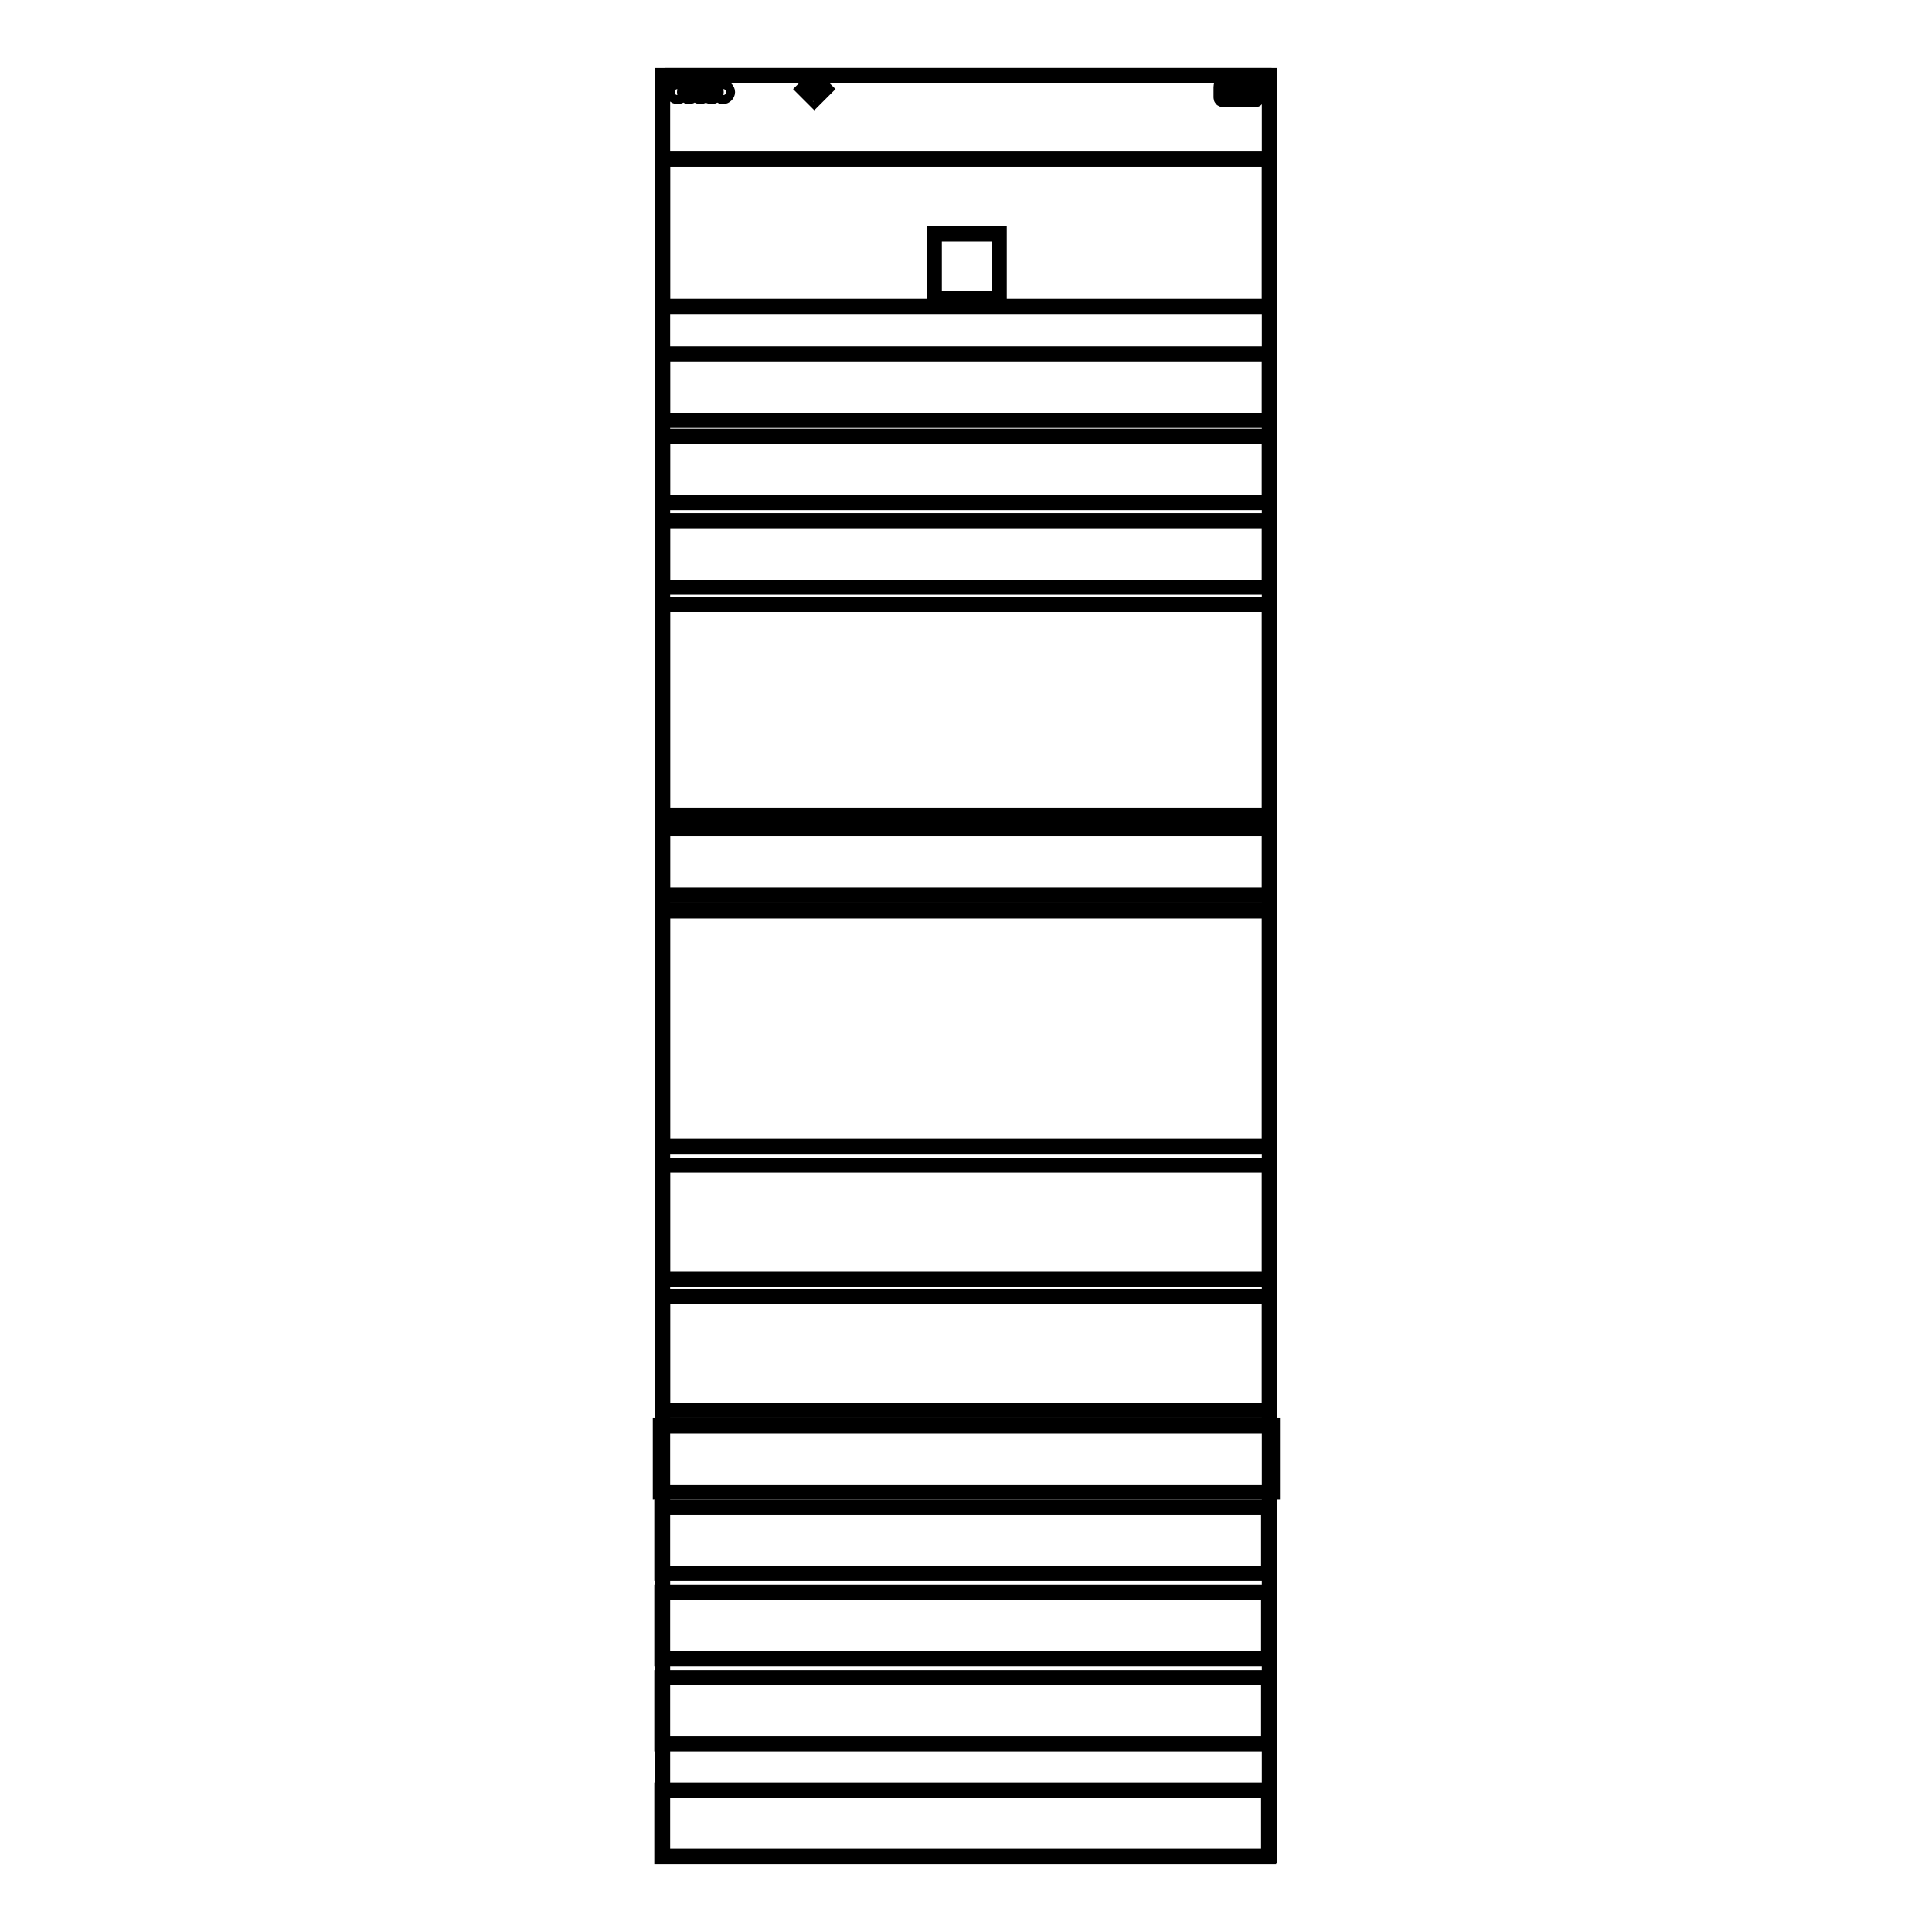
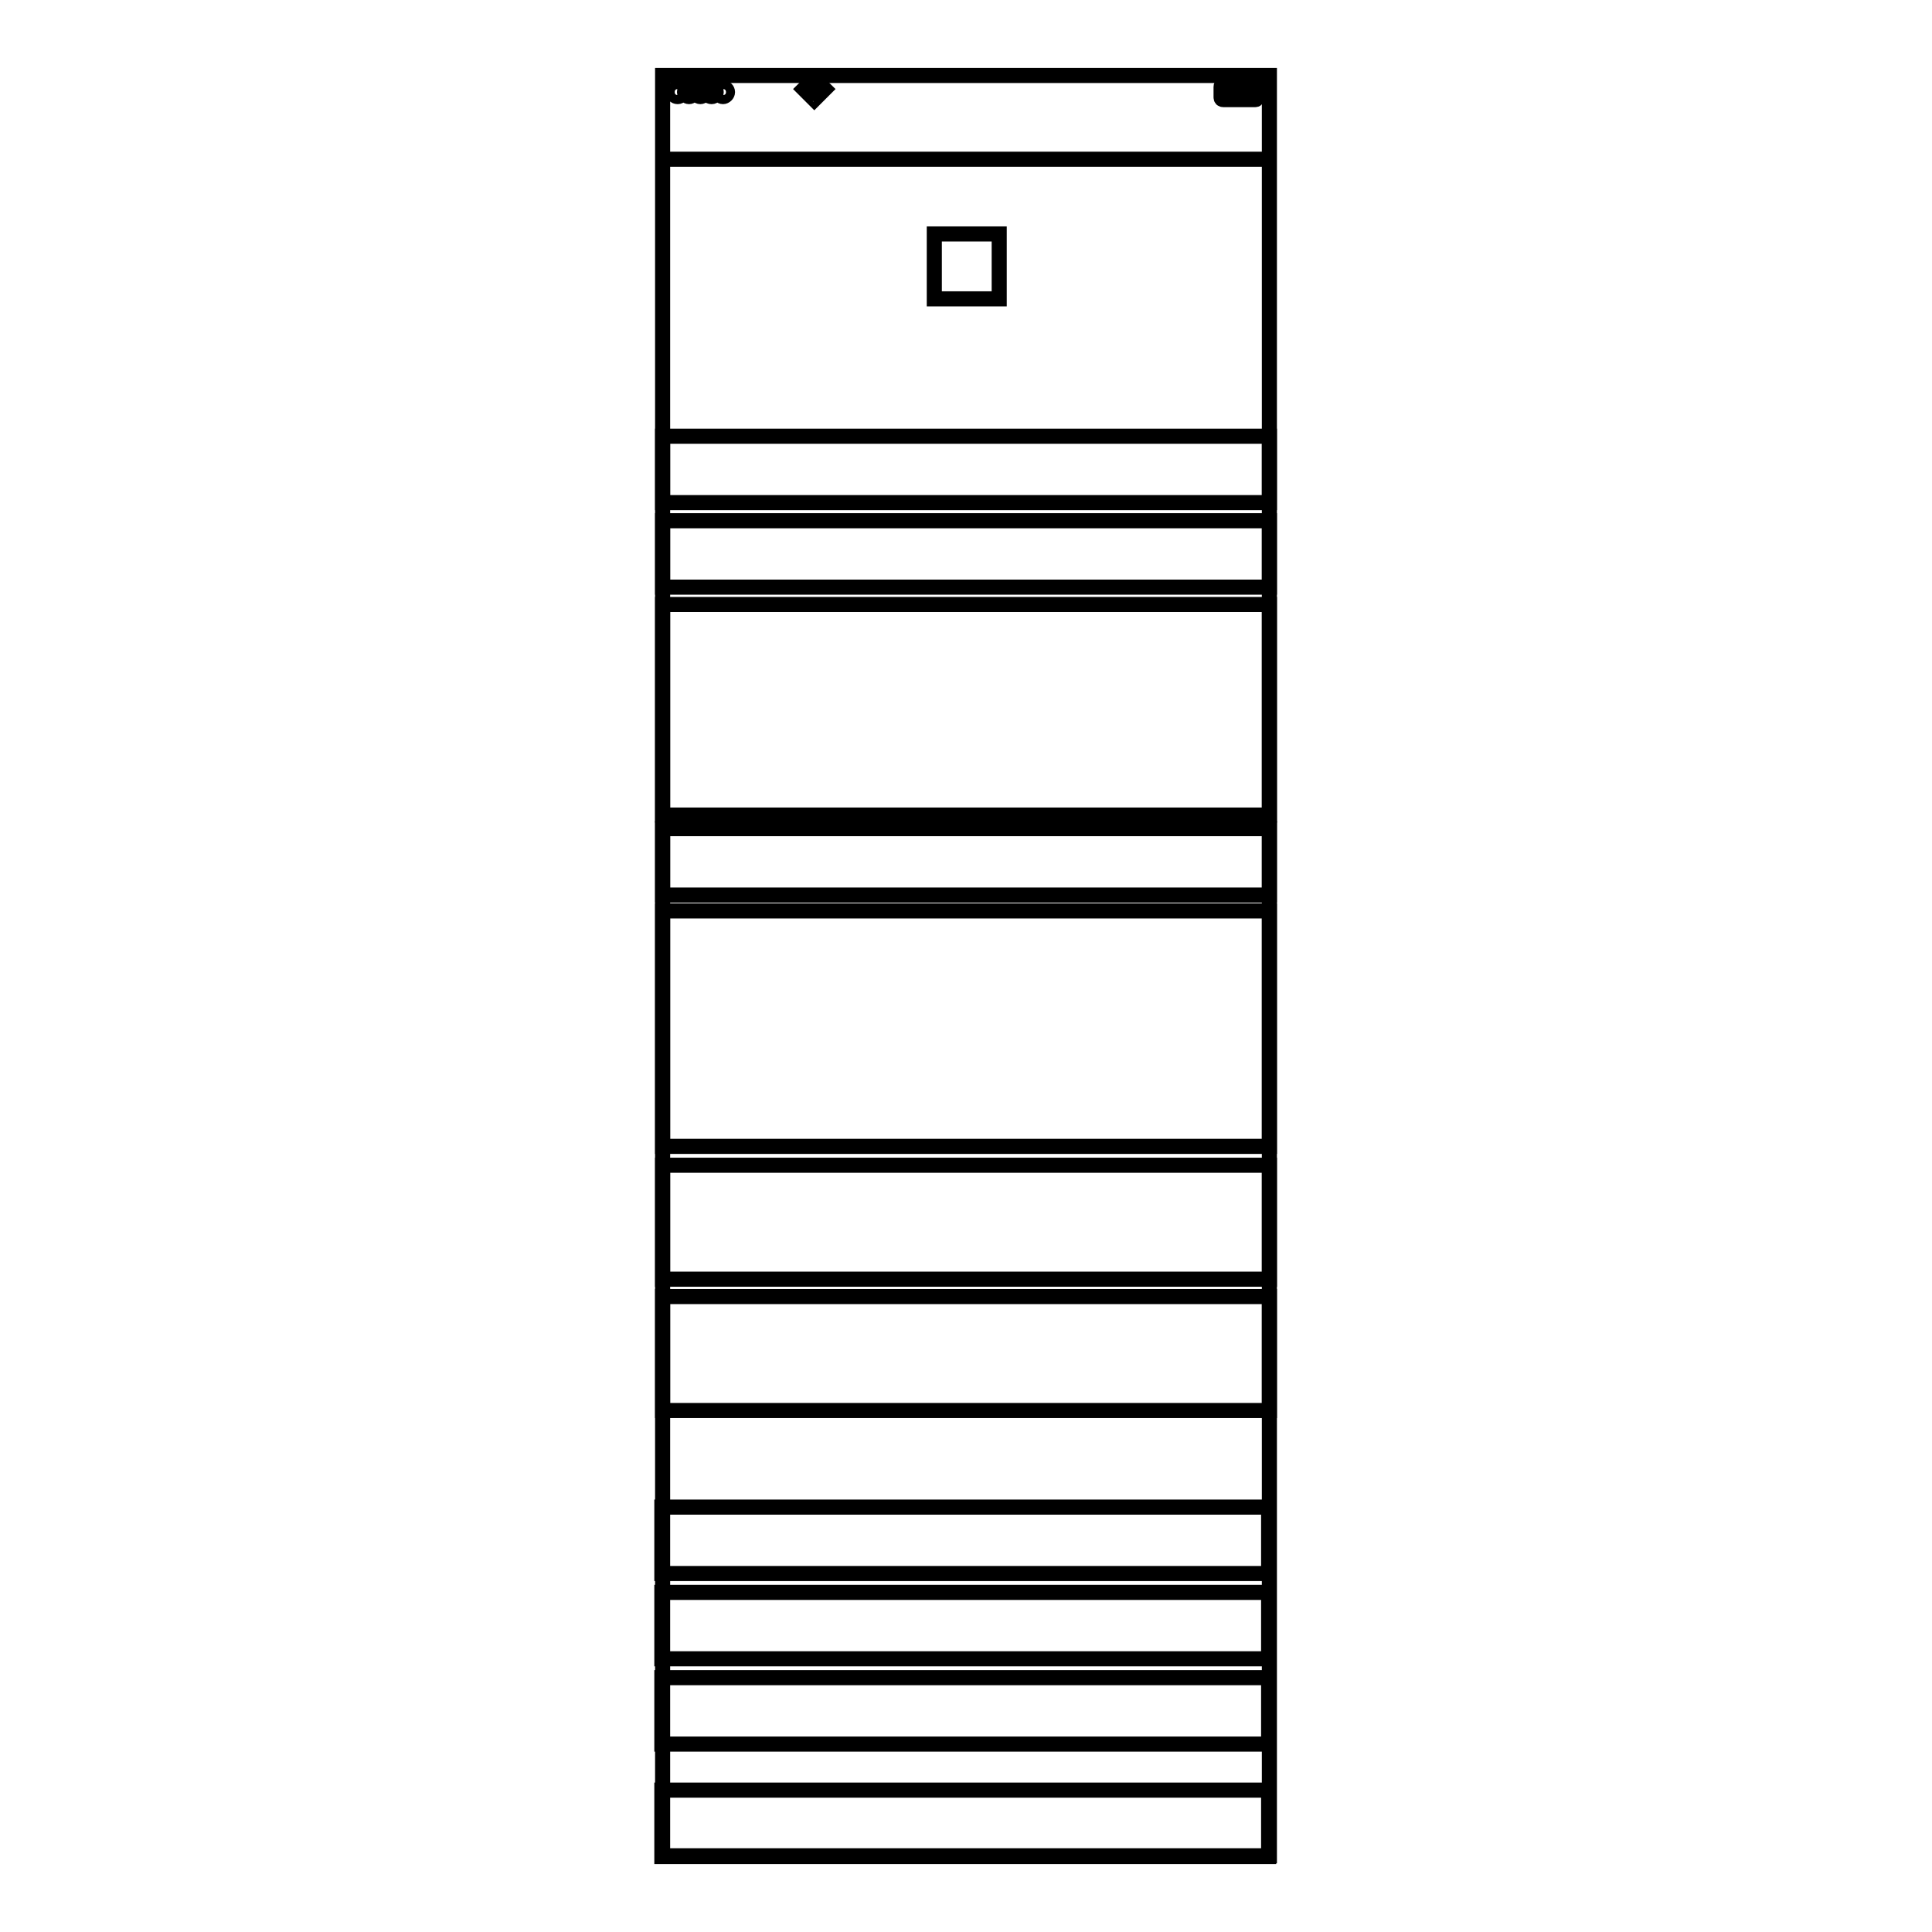
<svg xmlns="http://www.w3.org/2000/svg" version="1.1" x="0px" y="0px" viewBox="0 0 256 256" enable-background="new 0 0 256 256" xml:space="preserve">
  <g>
    <g>
      <path stroke-width="2" fill-opacity="0" stroke="#000000" d="M87.8,10h80.4v235.9H87.8V10z" />
-       <path stroke-width="2" fill-opacity="0" stroke="#000000" d="M88.1,10h80.4" />
      <path stroke-width="2" fill-opacity="0" stroke="#000000" d="M89.8,12.8c0.3,0,0.6-0.3,0.6-0.6c0-0.3-0.3-0.6-0.6-0.6c-0.3,0-0.6,0.3-0.6,0.6C89.2,12.5,89.4,12.8,89.8,12.8z M91.3,12.8c0.3,0,0.6-0.3,0.6-0.6c0-0.3-0.3-0.6-0.6-0.6c-0.3,0-0.6,0.3-0.6,0.6C90.7,12.5,91,12.8,91.3,12.8z M92.8,12.8c0.3,0,0.6-0.3,0.6-0.6c0-0.3-0.3-0.6-0.6-0.6c-0.3,0-0.6,0.3-0.6,0.6C92.2,12.5,92.5,12.8,92.8,12.8z M94.3,12.8c0.3,0,0.6-0.3,0.6-0.6c0-0.3-0.3-0.6-0.6-0.6c-0.3,0-0.6,0.3-0.6,0.6C93.7,12.5,93.9,12.8,94.3,12.8z M94.3,12.7c0.3,0,0.5-0.2,0.5-0.5s-0.2-0.5-0.5-0.5s-0.5,0.2-0.5,0.5S94,12.7,94.3,12.7z M95.8,12.8c0.3,0,0.6-0.3,0.6-0.6c0-0.3-0.3-0.6-0.6-0.6c-0.3,0-0.6,0.3-0.6,0.6C95.2,12.5,95.5,12.8,95.8,12.8z M95.8,12.7c0.3,0,0.5-0.2,0.5-0.5s-0.2-0.5-0.5-0.5s-0.5,0.2-0.5,0.5S95.5,12.7,95.8,12.7z" />
      <path stroke-width="2" fill-opacity="0" stroke="#000000" d="M108.4,12.7c-0.1-0.1-0.3-0.2-0.5-0.2c-0.2,0-0.3,0.1-0.5,0.2l0.5,0.5L108.4,12.7z M108.9,12.2c-0.2-0.2-0.6-0.4-0.9-0.4c-0.4,0-0.7,0.1-0.9,0.4l0.2,0.2c0.2-0.2,0.4-0.3,0.7-0.3c0.3,0,0.5,0.1,0.7,0.3L108.9,12.2L108.9,12.2z M109.3,11.8c-0.4-0.4-0.8-0.6-1.4-0.6s-1,0.2-1.4,0.6l0.2,0.2c0.3-0.3,0.7-0.5,1.2-0.5c0.5,0,0.9,0.2,1.2,0.5L109.3,11.8z" />
      <path stroke-width="2" fill-opacity="0" stroke="#000000" d="M162.1,11.2c-0.2,0-0.3,0.1-0.3,0.3v1.4c0,0.2,0.1,0.3,0.3,0.3h4.2c0.2,0,0.3-0.1,0.3-0.3v-1.4c0-0.2-0.1-0.3-0.3-0.3H162.1z M166.7,11.8v0.7h0.2c0.1,0,0.2-0.1,0.2-0.2V12c0-0.1-0.1-0.2-0.2-0.2L166.7,11.8L166.7,11.8z M162.1,11.3c-0.1,0-0.2,0.1-0.2,0.2v1.4c0,0.1,0.1,0.2,0.2,0.2h4.2c0.1,0,0.2-0.1,0.2-0.2v-1.4c0-0.1-0.1-0.2-0.2-0.2H162.1z M162.1,11.4c-0.1,0-0.1,0-0.1,0.1v1.4c0,0,0,0.1,0.1,0.1h4.2c0,0,0.1,0,0.1-0.1v-1.4c0,0,0-0.1-0.1-0.1H162.1z" />
      <path stroke-width="2" fill-opacity="0" stroke="#000000" d="M87.9,21.1h80.2" />
-       <path stroke-width="2" fill-opacity="0" stroke="#000000" d="M87.8,21.1h80.4v19.5H87.8V21.1L87.8,21.1z" />
      <path stroke-width="2" fill-opacity="0" stroke="#000000" d="M123.8,31h8.6v8.6h-8.6V31L123.8,31z" />
-       <path stroke-width="2" fill-opacity="0" stroke="#000000" d="M87.8,46.9h80.4v8.8H87.8V46.9z" />
      <path stroke-width="2" fill-opacity="0" stroke="#000000" d="M87.8,57.8h80.4v8.8H87.8V57.8z" />
      <path stroke-width="2" fill-opacity="0" stroke="#000000" d="M87.8,69h80.4v8.8H87.8V69z" />
      <path stroke-width="2" fill-opacity="0" stroke="#000000" d="M87.8,109.8h80.4v8.8H87.8V109.8z" />
      <path stroke-width="2" fill-opacity="0" stroke="#000000" d="M87.7,199.7h80.4v8.8H87.7V199.7z" />
      <path stroke-width="2" fill-opacity="0" stroke="#000000" d="M87.7,211h80.4v8.8H87.7V211z" />
      <path stroke-width="2" fill-opacity="0" stroke="#000000" d="M87.7,222.3h80.4v8.8H87.7V222.3z" />
      <path stroke-width="2" fill-opacity="0" stroke="#000000" d="M87.7,237.2h80.4v8.8H87.7V237.2z" />
      <path stroke-width="2" fill-opacity="0" stroke="#000000" d="M87.8,120.7h80.4v31.2H87.8V120.7z" />
      <path stroke-width="2" fill-opacity="0" stroke="#000000" d="M87.8,154.4h80.4v15.1H87.8V154.4z" />
      <path stroke-width="2" fill-opacity="0" stroke="#000000" d="M87.8,171.8h80.4v15.1H87.8V171.8z" />
-       <path stroke-width="2" fill-opacity="0" stroke="#000000" d="M87.5,188.9h81.1v8.8H87.5V188.9z" />
      <path stroke-width="2" fill-opacity="0" stroke="#000000" d="M87.8,80.1h80.4V108H87.8V80.1z" />
    </g>
  </g>
</svg>